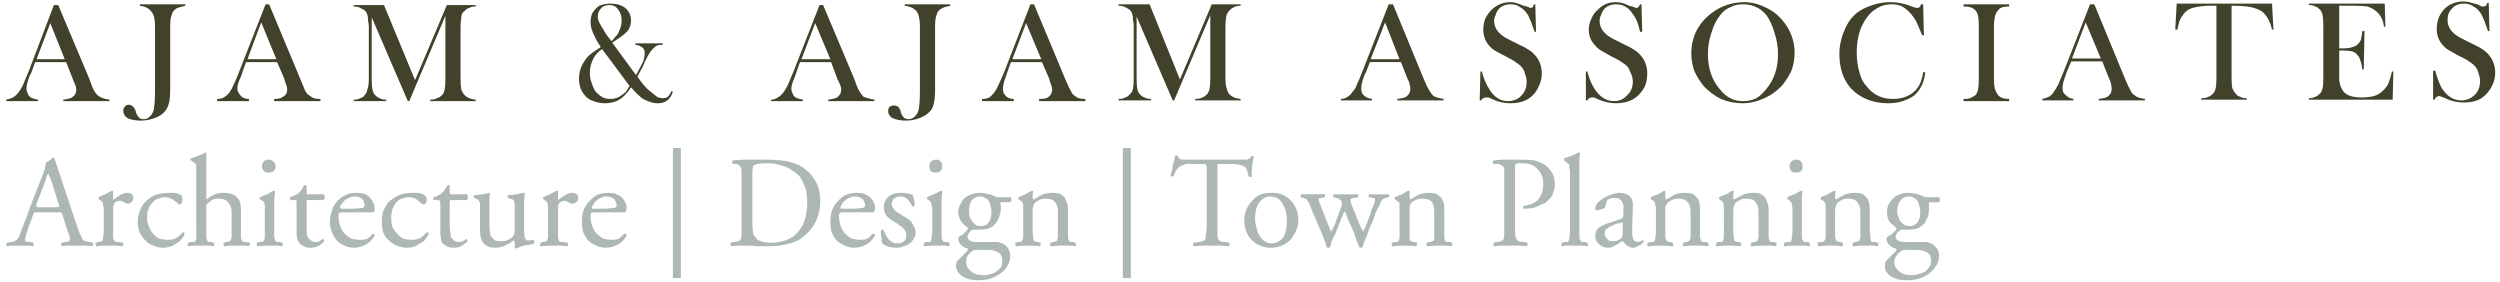
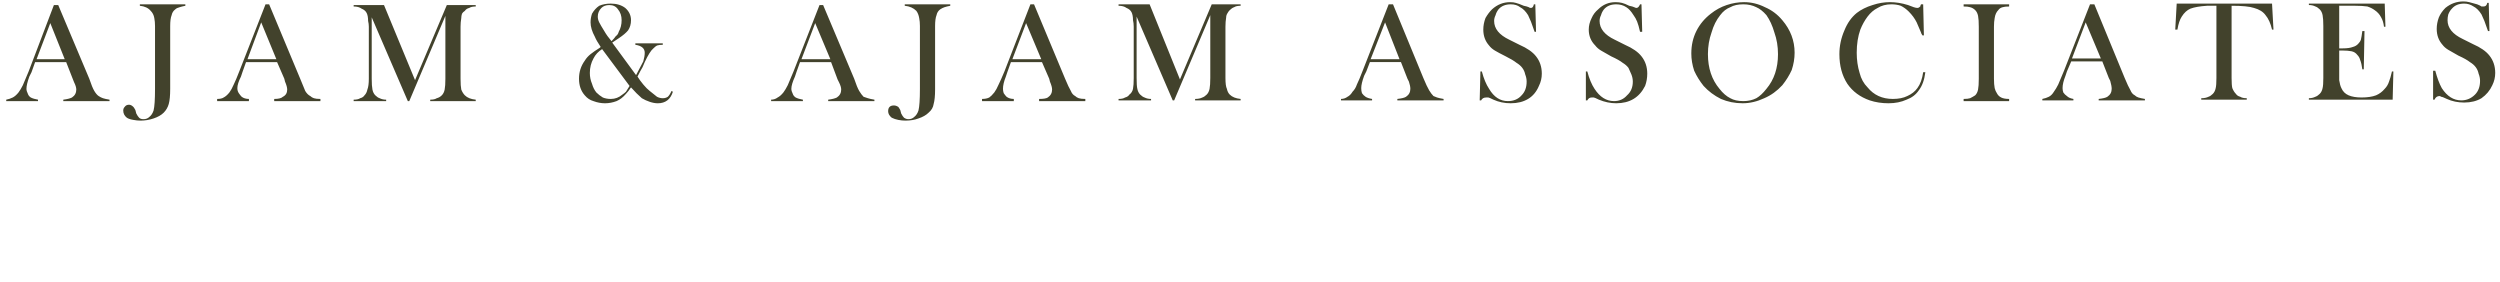
<svg xmlns="http://www.w3.org/2000/svg" version="1.2" viewBox="0 0 346 39" width="355" height="40">
  <title>Logo Files-ai-svg</title>
  <style> .s0 { fill: #42422c } .s1 { fill: #aeb8b2 } </style>
  <g id="Layer 9">
    <path id="AJAM &amp; AJAM ASSOCIATES " class="s0" aria-label="AJAM &amp; AJAM ASSOCIATES " d="m15.1 13.8v0.2h-6.4v-0.2q0.8-0.1 1.2-0.3 0.6-0.4 0.6-1.1 0-0.4-0.3-1l-0.2-0.5-0.9-2.3h-4.3l-0.5 1.4-0.3 0.6q-0.4 1.1-0.4 1.7 0 0.3 0.2 0.7 0.1 0.3 0.4 0.5 0.4 0.2 1 0.3v0.2h-4.4v-0.2q0.5-0.1 0.9-0.3 0.4-0.2 0.8-0.7 0.3-0.4 0.6-1 0.3-0.7 0.8-1.9l3.5-9.2h0.6l4.3 10.2q0.4 1.2 0.7 1.7 0.3 0.5 0.6 0.7 0.3 0.2 0.6 0.3 0.3 0.1 0.9 0.2zm-10.1-5.6h3.9l-2-5zm14.3-7.6h6.3v0.2q-0.5 0.1-0.8 0.2-0.4 0.1-0.6 0.3-0.4 0.3-0.5 0.8-0.2 0.5-0.2 1.5v8.7q0 1.4-0.2 2.1-0.2 0.7-0.7 1.2-0.5 0.5-1.4 0.8-0.9 0.3-1.8 0.3-0.5 0-1-0.1-0.6-0.1-0.9-0.3-0.5-0.4-0.5-1 0-0.3 0.2-0.5 0.2-0.3 0.6-0.3 0.3 0 0.6 0.3 0.1 0.1 0.2 0.3 0.1 0.1 0.2 0.6 0.2 0.4 0.4 0.6 0.2 0.2 0.6 0.2 0.5 0 0.8-0.3 0.4-0.3 0.6-0.9 0.2-0.8 0.2-3v-8.7q0-0.6-0.1-1.1-0.1-0.6-0.5-1-0.5-0.6-1.5-0.7zm25 13.1v0.3h-6.4v-0.3q0.9 0 1.2-0.3 0.6-0.3 0.6-1 0-0.4-0.3-1.1l-0.1-0.4-1-2.3h-4.3l-0.5 1.4-0.2 0.6q-0.5 1-0.5 1.6 0 0.4 0.2 0.7 0.2 0.3 0.4 0.5 0.4 0.3 1 0.3v0.3h-4.4v-0.3q0.6 0 0.9-0.2 0.4-0.2 0.8-0.7 0.3-0.4 0.6-1.1 0.3-0.6 0.8-1.9l3.6-9.2h0.5l4.3 10.3q0.5 1.2 0.7 1.7 0.3 0.5 0.7 0.7 0.2 0.2 0.5 0.3 0.3 0.1 0.9 0.1zm-10.1-5.5h4l-2.1-5.1zm31.6-7.5v0.2q-0.6 0-0.9 0.2-0.4 0.1-0.6 0.4-0.3 0.2-0.4 0.4-0.1 0.3-0.1 0.6-0.1 0.6-0.1 1.2v7.2q0 1 0.1 1.5 0.2 0.5 0.5 0.8 0.5 0.5 1.5 0.6v0.2h-6.3v-0.2q0.6 0 0.9-0.2 0.4-0.1 0.7-0.4 0.3-0.3 0.4-0.8 0.1-0.5 0.1-1.5v-8.7l-5 11.8h-0.2l-5-11.6v8.5q0 1 0.1 1.5 0.1 0.5 0.4 0.8 0.3 0.3 0.6 0.4 0.4 0.2 0.9 0.2v0.2h-4.5v-0.2q0.6 0 0.9-0.2 0.4-0.1 0.6-0.4 0.3-0.3 0.4-0.8 0.2-0.5 0.2-1.5v-7.2q0-0.4-0.1-0.8 0-0.7-0.2-1.1-0.2-0.4-0.7-0.6-0.4-0.3-1.1-0.3v-0.2h4.2l4.3 10.4 4.4-10.4zm18.9 5.2l3.3 4.5q0.7-1.3 1-1.9 0.2-0.7 0.2-1.2 0-0.9-1.3-1.1v-0.2h3.8v0.2q-0.5 0-0.8 0.1-0.2 0.1-0.5 0.4-0.5 0.4-1.2 1.9l-0.3 0.7q-0.3 0.5-0.7 1.3 0.3 0.5 0.8 1.1 0.5 0.6 0.9 0.9 0.6 0.5 1 0.8 0.4 0.2 0.8 0.2 0.4 0 0.7-0.2 0.3-0.3 0.5-0.8l0.2 0.1q-0.5 1.6-2.1 1.6-0.5 0-1.1-0.2-0.6-0.2-1.1-0.5-0.7-0.6-1.5-1.5-0.4 0.6-0.7 0.9-0.6 0.7-1.3 1-0.8 0.3-1.6 0.3-0.8 0-1.6-0.3-0.7-0.2-1.2-0.8-0.8-0.9-0.8-2.3 0-1.4 0.8-2.5 0.3-0.5 0.8-0.9 0.5-0.4 1.3-0.9l0.1-0.1q-0.6-0.9-0.8-1.4-0.6-1.1-0.6-2 0-0.6 0.2-1.2 0.4-0.7 1-1.1 0.7-0.3 1.6-0.3 1.2 0 2 0.6 0.8 0.7 0.8 1.7 0 0.8-0.4 1.4-0.4 0.5-1.3 1.1-0.6 0.4-0.9 0.6zm2.4 6l-3.8-5.1q-0.8 0.5-1.2 1.3-0.5 0.9-0.5 2 0 0.8 0.3 1.5 0.2 0.7 0.6 1.2 0.4 0.4 0.9 0.7 0.5 0.2 1.1 0.2 0.9 0 1.6-0.6 0.3-0.2 0.5-0.4 0.2-0.3 0.5-0.8zm-2.5-6.2q0.4-0.4 0.6-0.7 0.3-0.2 0.4-0.6 0.4-0.7 0.4-1.6 0-0.9-0.5-1.5-0.4-0.6-1.2-0.6-0.7 0-1.1 0.4-0.5 0.5-0.5 1.2 0 0.4 0.2 0.8 0.2 0.4 0.7 1.2 0.4 0.7 1 1.4zm36.4 8.1v0.2h-6.4v-0.2q0.8-0.1 1.2-0.3 0.6-0.4 0.6-1.1 0-0.4-0.3-1l-0.2-0.4-0.9-2.4h-4.3l-0.5 1.4-0.2 0.6q-0.5 1.1-0.5 1.7 0 0.3 0.2 0.7 0.1 0.3 0.4 0.5 0.4 0.2 1 0.3v0.2h-4.4v-0.2q0.5 0 0.9-0.3 0.4-0.2 0.8-0.7 0.3-0.4 0.6-1 0.3-0.7 0.8-1.9l3.6-9.2h0.5l4.3 10.2q0.4 1.2 0.7 1.7 0.3 0.5 0.6 0.8 0.3 0.1 0.6 0.2 0.3 0.1 0.9 0.2zm-10.1-5.6h4l-2.1-5zm14.3-7.6h6.3v0.2q-0.5 0.1-0.8 0.2-0.3 0.1-0.6 0.3-0.4 0.3-0.5 0.8-0.2 0.5-0.2 1.5v8.8q0 1.3-0.2 2-0.1 0.7-0.7 1.2-0.5 0.5-1.4 0.8-0.8 0.3-1.8 0.3-0.5 0-1-0.1-0.5-0.1-0.9-0.3-0.5-0.4-0.5-0.9 0-0.4 0.2-0.6 0.2-0.2 0.6-0.2 0.3 0 0.6 0.2 0.1 0.1 0.2 0.3 0.1 0.1 0.2 0.6 0.2 0.4 0.4 0.6 0.3 0.2 0.6 0.2 0.5 0 0.8-0.3 0.4-0.3 0.6-0.9 0.2-0.8 0.2-3v-8.7q0-0.6-0.1-1.1-0.1-0.6-0.4-1-0.6-0.6-1.6-0.7zm25 13.1v0.3h-6.4v-0.3q0.9 0 1.2-0.2 0.6-0.4 0.6-1.1 0-0.4-0.3-1.1l-0.1-0.4-1-2.3h-4.3l-0.5 1.4-0.2 0.6q-0.4 1-0.4 1.7 0 0.3 0.1 0.6 0.2 0.3 0.4 0.5 0.4 0.3 1 0.3v0.3h-4.4v-0.3q0.6 0 1-0.2 0.3-0.2 0.7-0.7 0.3-0.4 0.6-1.1 0.3-0.6 0.8-1.8l3.6-9.3h0.5l4.3 10.3q0.5 1.2 0.8 1.7 0.2 0.5 0.6 0.7 0.2 0.2 0.5 0.3 0.3 0.1 0.9 0.1zm-10.1-5.5h4l-2.1-5zm31.6-7.6v0.2q-0.6 0-0.9 0.2-0.3 0.1-0.6 0.4-0.2 0.2-0.3 0.4-0.2 0.3-0.2 0.6-0.1 0.6-0.1 1.3v7.1q0 1.1 0.2 1.5 0.1 0.5 0.4 0.8 0.5 0.5 1.5 0.6v0.2h-6.3v-0.2q0.6 0 1-0.2 0.3-0.1 0.6-0.4 0.3-0.3 0.4-0.8 0.1-0.5 0.1-1.5v-8.7l-5 11.8h-0.2l-5-11.6v8.5q0 1.1 0.1 1.5 0.1 0.5 0.4 0.8 0.3 0.3 0.6 0.4 0.4 0.2 0.9 0.2v0.2h-4.5v-0.2q0.6 0 0.9-0.2 0.4-0.1 0.6-0.4 0.4-0.3 0.5-0.8 0.1-0.5 0.1-1.5v-7.1q0-0.5-0.1-0.9 0-0.7-0.2-1.1-0.2-0.4-0.7-0.6-0.4-0.3-1.1-0.3v-0.2h4.3l4.2 10.4 4.4-10.4zm28.1 13.1v0.2h-6.4v-0.2q0.9-0.1 1.2-0.3 0.6-0.4 0.6-1.1 0-0.4-0.2-1l-0.2-0.4-0.9-2.3h-4.3l-0.5 1.3-0.3 0.6q-0.4 1.1-0.4 1.7 0 0.4 0.1 0.7 0.2 0.3 0.5 0.5 0.3 0.2 0.9 0.3v0.2h-4.3v-0.2q0.5 0 0.9-0.3 0.4-0.2 0.7-0.7 0.4-0.4 0.6-1 0.3-0.6 0.8-1.9l3.6-9.2h0.6l4.2 10.2q0.5 1.2 0.8 1.7 0.3 0.5 0.6 0.8 0.2 0.1 0.5 0.2 0.3 0.1 0.9 0.2zm-10.1-5.5h4l-2-5.1zm15.3 5.7h-0.2l0.1-4h0.2q0.4 1.5 1 2.4 1 1.7 2.6 1.7 1.2 0 1.9-0.8 0.7-0.7 0.7-1.9 0-0.5-0.2-1-0.1-0.5-0.4-0.9-0.3-0.4-0.8-0.7-0.5-0.4-1.5-0.9-1-0.5-1.5-0.8-0.5-0.3-0.8-0.7-0.8-0.9-0.8-2.2 0-0.8 0.3-1.6 0.4-0.7 0.9-1.2 1.1-1 2.5-1 0.5 0 0.8 0.1 0.4 0.1 1.1 0.4 0.5 0.1 0.7 0.2 0.1 0.1 0.3 0.1 0.3 0 0.4-0.5h0.2l0.1 3.8h-0.2q-0.3-0.9-0.5-1.4-0.2-0.5-0.4-0.9-0.5-0.8-1.1-1.1-0.5-0.4-1.3-0.4-1.1 0-1.7 0.7-0.3 0.4-0.4 0.8-0.2 0.4-0.2 0.8 0 1.6 2.1 2.6l1.4 0.7q1.6 0.7 2.3 1.6 0.8 1 0.8 2.4 0 0.9-0.4 1.7-0.5 1.2-1.5 1.8-1 0.6-2.4 0.6-1.3 0-2.4-0.5-0.6-0.3-0.7-0.3-0.2 0-0.3 0-0.5 0-0.7 0.4zm14.7 0h-0.2v-4h0.2q0.4 1.5 1 2.4 1.1 1.7 2.7 1.7 1.1 0 1.8-0.8 0.8-0.7 0.8-1.9 0-0.5-0.2-1-0.2-0.5-0.4-0.9-0.3-0.4-0.8-0.7-0.5-0.4-1.6-0.9-0.9-0.5-1.4-0.8-0.5-0.3-0.8-0.7-0.9-0.9-0.9-2.2 0-0.8 0.4-1.6 0.3-0.7 0.9-1.2 1-1 2.4-1 0.5 0 0.9 0.1 0.4 0.1 1 0.4 0.5 0.1 0.7 0.2 0.2 0.1 0.3 0.1 0.3 0 0.5-0.5h0.2l0.1 3.8h-0.3q-0.2-0.9-0.4-1.4-0.2-0.5-0.5-0.9-0.5-0.8-1-1.1-0.6-0.4-1.4-0.4-1.1 0-1.7 0.7-0.3 0.4-0.4 0.8-0.2 0.4-0.2 0.8 0 1.6 2.1 2.6l1.4 0.7q1.6 0.7 2.3 1.6 0.8 1 0.8 2.4 0 0.9-0.3 1.7-0.6 1.2-1.6 1.8-1 0.6-2.4 0.6-1.2 0-2.4-0.5-0.6-0.3-0.7-0.3-0.1 0-0.3 0-0.4 0-0.6 0.4zm14.4-6.5q0-1.7 0.7-3.1 0.7-1.4 2-2.4 1-0.8 2.2-1.2 1.2-0.4 2.4-0.4 1.5 0 2.9 0.7 1.4 0.6 2.4 1.8 1.7 2 1.7 4.5 0 1.2-0.4 2.4-0.5 1.1-1.3 2.1-1.1 1.2-2.5 1.8-1.5 0.7-3 0.7-1.6 0-3-0.6-1.4-0.7-2.4-1.8-0.8-1-1.3-2.1-0.4-1.2-0.4-2.4zm2.3 0.1q0 2.9 1.6 4.8 0.7 0.9 1.5 1.3 0.7 0.4 1.8 0.4 1 0 1.8-0.4 0.7-0.4 1.4-1.3 1.6-1.9 1.6-4.8 0-1.6-0.5-3-0.4-1.4-1.1-2.4-0.7-0.8-1.4-1.1-0.8-0.4-1.8-0.4-1.1 0-1.8 0.4-0.8 0.3-1.4 1.1-0.8 1-1.2 2.4-0.5 1.4-0.5 3zm29.5-6.9h0.3l0.1 4.3h-0.2q-0.2-0.3-0.2-0.4-0.4-0.9-0.6-1.4-0.4-0.8-1.1-1.5-0.5-0.5-1.1-0.8-0.6-0.2-1.3-0.2-1.1 0-1.9 0.5-0.8 0.4-1.4 1.2-0.6 0.8-1 1.8-0.5 1.4-0.5 3.2 0 1.5 0.4 2.8 0.3 1.2 1.1 2 1.3 1.6 3.5 1.6 1.2 0 2-0.4 0.9-0.4 1.4-1.1 0.6-0.8 0.8-2.2h0.3q-0.2 1.6-0.9 2.5-0.6 0.9-1.7 1.3-1.1 0.5-2.5 0.5-1.4 0-2.6-0.4-2-0.7-3.1-2.3-1.1-1.7-1.1-4.1 0-1.7 0.7-3.3 0.6-1.5 1.7-2.4 0.9-0.7 2.2-1.1 1.2-0.4 2.4-0.4 1.2 0 2.5 0.4l0.8 0.3q0.3 0.1 0.5 0.1 0.2 0 0.4-0.2 0-0.1 0.1-0.3zm5.9 0h6.3v0.3q-0.6 0-0.9 0.1-0.4 0.1-0.6 0.4-0.4 0.4-0.5 1.1-0.1 0.5-0.1 1.2v7.2q0 0.8 0.1 1.3 0.1 0.4 0.3 0.7 0.2 0.4 0.6 0.6 0.4 0.2 1.1 0.2v0.3h-6.3v-0.3q0.6 0 0.9-0.1 0.4-0.2 0.7-0.4 0.3-0.3 0.4-0.8 0.1-0.5 0.1-1.5v-7.2q0-1-0.1-1.5-0.1-0.5-0.4-0.8-0.3-0.3-0.7-0.4-0.3-0.1-0.9-0.1zm25.1 13.1v0.2h-6.4v-0.2q0.9-0.1 1.2-0.3 0.6-0.4 0.6-1.1 0-0.4-0.2-1.1l-0.2-0.4-0.9-2.3h-4.3l-0.6 1.4-0.2 0.6q-0.4 1-0.4 1.7 0 0.3 0.1 0.6 0.2 0.3 0.5 0.5 0.3 0.3 0.9 0.4v0.2h-4.3v-0.2q0.5-0.1 0.9-0.3 0.4-0.2 0.7-0.7 0.3-0.4 0.6-1 0.3-0.7 0.8-1.9l3.6-9.2h0.6l4.2 10.2q0.5 1.2 0.8 1.7 0.2 0.5 0.6 0.7 0.2 0.2 0.5 0.3 0.3 0.1 0.9 0.2zm-10.1-5.6h4l-2.1-5zm20 2.7v-10q-0.6 0-1.3 0-1.5 0.1-2.3 0.4-0.7 0.3-1.2 1.1-0.4 0.6-0.6 1.8h-0.3l0.2-3.6h13.2l0.2 3.6h-0.2q-0.3-1.3-0.9-2-0.5-0.7-1.6-1-0.9-0.3-3.1-0.3v10q0 1 0.1 1.4 0.2 0.5 0.5 0.8 0.2 0.3 0.6 0.4 0.3 0.2 0.9 0.2v0.2h-6.3v-0.2q0.6 0 1-0.2 0.3-0.1 0.6-0.4 0.3-0.3 0.4-0.8 0.1-0.4 0.1-1.4zm12.8-10.3h10.5l0.1 3.2h-0.2q-0.1-0.8-0.4-1.3-0.3-0.6-0.9-1-0.4-0.3-1-0.5-0.7-0.1-1.7-0.1h-2.2v5.9h0.5q0.9 0 1.4-0.2 0.4-0.1 0.7-0.4 0.3-0.3 0.4-0.6 0.1-0.4 0.2-1.2h0.3l-0.1 5.3h-0.2q-0.1-0.8-0.3-1.3-0.1-0.4-0.4-0.7-0.3-0.4-0.8-0.5-0.5-0.1-1.2-0.1h-0.5v2.2q0 1.3 0 1.9 0.1 0.7 0.3 1.1 0.3 0.7 1 1 0.7 0.3 1.8 0.3 1.2 0 2-0.3 0.7-0.3 1.2-0.9 0.4-0.4 0.6-1 0.2-0.5 0.4-1.4h0.2l-0.1 3.9h-11.6v-0.2q0.5 0 0.9-0.2 0.3-0.1 0.6-0.4 0.3-0.3 0.4-0.8 0.1-0.4 0.1-1.4v-7.2q0-1-0.1-1.5-0.1-0.5-0.4-0.8-0.3-0.3-0.6-0.4-0.4-0.2-0.9-0.2zm17.4 13.3h-0.2v-4h0.3q0.4 1.5 0.9 2.4 1.1 1.7 2.7 1.7 1.1 0 1.9-0.8 0.7-0.7 0.7-1.9 0-0.5-0.2-1-0.1-0.5-0.4-0.9-0.3-0.4-0.8-0.7-0.5-0.4-1.6-0.9-0.9-0.5-1.4-0.8-0.5-0.3-0.8-0.7-0.8-0.9-0.8-2.2 0-0.8 0.3-1.6 0.3-0.7 0.9-1.3 1.1-0.9 2.5-0.9 0.4 0 0.8 0.1 0.4 0.1 1.1 0.3 0.5 0.2 0.6 0.3 0.2 0 0.3 0 0.4 0 0.5-0.5h0.2l0.1 3.9h-0.2q-0.3-0.9-0.5-1.4-0.2-0.5-0.4-0.9-0.5-0.8-1.1-1.1-0.6-0.4-1.3-0.4-1.1 0-1.7 0.7-0.3 0.3-0.5 0.8-0.1 0.4-0.1 0.8 0 1.6 2.1 2.6l1.4 0.7q1.6 0.7 2.3 1.6 0.8 1 0.8 2.4 0 0.9-0.4 1.7-0.5 1.1-1.5 1.8-1 0.6-2.4 0.6-1.3 0-2.4-0.5-0.6-0.3-0.8-0.3-0.1-0.1-0.2-0.1-0.5 0-0.7 0.5z" />
    <g id="Architecture | Design | Town Planning ">
-       <path id="Architecture | Design | Town Pla" class="s1" aria-label="Architecture | Design | Town Planning" d="m6.2 25.1l-1.2 3.1q-0.1 0.3 0 0.4 0 0.1 0.4 0.1h2.2q0.4 0 0.5-0.1 0.1-0.1-0.1-0.5l-0.9-2.9q-0.1-0.4-0.3-0.7-0.1-0.3-0.2-0.5 0 0.1-0.2 0.4-0.1 0.3-0.2 0.7zm3.2 7.2l-0.8-2.5q-0.1-0.3-0.2-0.4-0.1 0-0.5 0h-2.8q-0.3 0-0.4 0-0.1 0.1-0.2 0.4l-0.7 1.9q-0.4 1.2-0.4 1.5 0 0.2 0.1 0.2 0.1 0.1 0.5 0.1l0.6 0.1q0 0.1 0 0.2 0 0.2-0.1 0.3-0.3-0.1-0.8-0.1-0.4 0-1.1 0-0.4 0-0.9 0-0.4 0-0.8 0.1-0.1-0.1-0.1-0.3 0-0.1 0.1-0.2l0.6-0.1q0.3 0 0.6-0.2 0.3-0.1 0.5-0.6 0.2-0.6 0.6-1.6 0.4-0.9 0.9-2.4l1.9-4.9q0.2-0.5 0.2-0.8 0.1-0.3 0.1-0.5 0.3-0.1 0.5-0.3 0.3-0.2 0.4-0.4 0.1 0 0.2 0.1 0.1 0 0.1 0.1 0.2 0.6 0.4 1.2 0.2 0.6 0.4 1.2l2.4 7.2q0.2 0.6 0.4 1 0.2 0.3 0.3 0.6 0.2 0.2 0.4 0.2 0.2 0.1 0.5 0.1l0.5 0.1q0.1 0.1 0 0.2 0 0.2 0 0.3-0.6-0.1-1.1-0.1-0.5 0-1.1 0-0.7 0-1.2 0-0.5 0-0.9 0.1-0.1-0.1-0.1-0.3 0-0.1 0.1-0.2l0.5-0.1q0.3 0 0.5-0.1 0.1 0 0.1-0.2 0-0.1 0-0.4-0.1-0.2-0.2-0.5zm4.9-0.3v-3.2q0-0.2-0.1-0.4 0-0.2 0-0.3 0-0.1-0.2-0.2 0-0.1-0.2-0.2l-0.2-0.1q0 0 0-0.2 0-0.1 0-0.1 0.2-0.1 0.4-0.2 0.3-0.1 0.5-0.2 0.3-0.1 0.5-0.3 0.3-0.1 0.4-0.2 0.2 0 0.2 0.1v1.1q0 0.1 0 0.1 0.5-0.4 1-0.7 0.5-0.3 1-0.3 0.4 0 0.6 0.2 0.2 0.2 0.2 0.5 0 0.4-0.3 0.6-0.2 0.2-0.4 0.2-0.2 0-0.3 0 0-0.1-0.1-0.1-0.5-0.3-0.8-0.3-0.2 0-0.4 0.1-0.2 0.1-0.3 0.2-0.1 0.2-0.2 0.6 0 0.4 0 0.8v2.5q0 0.5 0 0.8 0 0.3 0.1 0.4 0.1 0.2 0.2 0.3 0.2 0 0.4 0l0.7 0.1q0 0.1 0 0.3 0 0.1-0.1 0.2-0.6-0.1-1.1-0.1-0.4 0-0.9 0-0.9 0-1.6 0.1-0.1-0.1-0.1-0.2-0.1-0.2 0-0.3l0.4-0.1q0.2 0 0.4-0.1 0.1 0 0.2-0.2 0-0.2 0-0.4 0.1-0.3 0.1-0.8zm9.1-5.3q0.3 0 0.7 0 0.5 0.1 0.9 0.3 0.1 0.1 0.1 0.2 0.1 0.2 0.1 0.5 0 0.2-0.1 0.4-0.1 0.2-0.3 0.2-0.1 0-0.2-0.1-0.3-0.3-0.8-0.6-0.5-0.3-1-0.3-0.5 0-0.9 0.2-0.5 0.1-0.8 0.5-0.4 0.4-0.6 0.9-0.2 0.5-0.2 1.3 0 0.5 0.2 1 0.2 0.6 0.5 1 0.4 0.5 0.9 0.8 0.6 0.2 1.3 0.2 0.8 0 1.2-0.3 0.5-0.3 0.8-0.7 0.1-0.1 0.2 0 0.1 0.1 0.1 0.2-0.2 0.5-0.6 0.9-0.3 0.3-0.7 0.5-0.4 0.3-0.9 0.4-0.4 0.1-0.8 0.1-0.7 0-1.3-0.3-0.7-0.2-1.1-0.7-0.5-0.4-0.8-1.1-0.3-0.6-0.3-1.5 0-0.8 0.3-1.5 0.2-0.7 0.8-1.3 0.5-0.5 1.3-0.9 0.9-0.3 2-0.3zm3.7 5.3v-8.2q0-0.3 0-0.6 0-0.2 0-0.4-0.1-0.1-0.2-0.2-0.1-0.1-0.3-0.2l-0.2-0.2q-0.1 0-0.1-0.1 0-0.2 0.1-0.2 0.4-0.1 0.9-0.3 0.6-0.2 1.1-0.5 0.1 0 0.1 0.1 0 0.5 0 1.1 0 0.6 0 1.2v3.7q0 0.3 0.1 0.4 0.4-0.4 1.1-0.7 0.6-0.2 1.3-0.2 0.6 0 1.1 0.2 0.4 0.1 0.7 0.5 0.3 0.3 0.4 0.7 0.1 0.4 0.1 0.9v3q0 0.5 0 0.8 0 0.3 0.1 0.4 0.1 0.2 0.2 0.3 0.1 0 0.4 0l0.5 0.1q0.1 0.1 0 0.3 0 0.1-0.1 0.2-0.4-0.1-0.9-0.1-0.4 0-0.9 0-0.9 0-1.6 0.1-0.1-0.1-0.1-0.2-0.1-0.2 0-0.3l0.4-0.1q0.2 0 0.4-0.1 0.1 0 0.2-0.2 0.1-0.2 0.1-0.4 0-0.3 0-0.8v-2.6q0-0.9-0.5-1.4-0.4-0.5-1.2-0.5-0.5 0-0.8 0.1-0.4 0.2-0.6 0.4-0.3 0.2-0.4 0.3 0 0.2 0 0.7v3q0 0.5 0 0.8 0 0.3 0.1 0.4 0 0.2 0.2 0.3 0.1 0 0.4 0l0.3 0.1q0.1 0.1 0.1 0.2 0 0.2-0.1 0.3-0.4-0.1-0.8-0.1-0.4 0-0.9 0-0.5 0-0.9 0-0.4 0-0.9 0.1 0-0.1-0.1-0.2 0-0.2 0.1-0.3l0.5-0.1q0.2 0 0.3 0 0.2-0.1 0.3-0.3 0-0.1 0-0.4 0-0.3 0-0.8zm10.1-9.9q0.4 0 0.6 0.3 0.3 0.2 0.3 0.6 0 0.5-0.3 0.7-0.3 0.2-0.7 0.2-0.4 0-0.6-0.2-0.3-0.3-0.3-0.7 0-0.4 0.3-0.7 0.3-0.2 0.7-0.2zm-0.6 9.9v-3.2q0-0.2 0-0.4 0-0.2-0.1-0.3 0-0.1-0.1-0.2-0.1-0.1-0.3-0.2l-0.2-0.1q0 0 0-0.2 0-0.1 0.1-0.1 0.1-0.1 0.4-0.2 0.2-0.1 0.5-0.2 0.3-0.1 0.5-0.3 0.3-0.1 0.4-0.2 0.2 0 0.2 0.1 0 0.5-0.1 1.1 0 0.6 0 1.1v3.3q0 0.5 0 0.8 0.1 0.3 0.1 0.4 0.1 0.2 0.2 0.3 0.2 0 0.4 0l0.4 0.1q0.1 0.1 0.1 0.3-0.1 0.1-0.1 0.2-0.5-0.1-0.9-0.1-0.4 0-0.8 0-1 0-1.7 0.1-0.1-0.1-0.1-0.2-0.1-0.2 0-0.3l0.4-0.1q0.3 0 0.4 0 0.1-0.1 0.2-0.3 0.1-0.1 0.1-0.4 0-0.3 0-0.8zm8.1-4.3h-2q-0.2 0-0.3 0 0 0.1 0 0.4v3.4q0 0.4 0 0.7 0 0.4 0.2 0.7 0.1 0.2 0.4 0.4 0.2 0.2 0.7 0.2 0.2 0 0.5-0.1 0.1-0.1 0.2-0.2 0.2-0.1 0.2-0.1 0.1 0 0.2 0.1 0 0.1 0 0.2-0.2 0.3-0.7 0.6-0.5 0.3-1.2 0.3-0.6 0-0.9-0.2-0.4-0.2-0.6-0.4-0.2-0.3-0.3-0.6-0.1-0.4-0.1-0.8v-4.1q0-0.4 0-0.4-0.1-0.1-0.3-0.1h-0.5q-0.1-0.1-0.1-0.2 0-0.1 0-0.2 0.4-0.1 0.7-0.3 0.3-0.1 0.5-0.3 0.1-0.1 0.4-0.4 0.2-0.4 0.3-0.6 0.1-0.1 0.2-0.1 0.1 0.1 0.2 0.2v0.8q0 0.2 0 0.3 0.1 0 0.3 0h2q0.2 0.1 0.2 0.4 0 0.3-0.2 0.4zm2.5 1.2h1.2q1 0 1.4-0.1 0.4 0 0.5-0.1 0-0.1 0.1-0.1 0-0.1 0-0.3 0-0.2-0.1-0.3 0-0.3-0.2-0.4-0.1-0.2-0.4-0.3-0.3-0.1-0.7-0.1-0.4 0-0.7 0.2-0.4 0.1-0.7 0.4-0.2 0.2-0.4 0.5-0.2 0.2-0.2 0.5 0 0 0.1 0 0 0.1 0.1 0.1zm3.5 0.5h-3.4q-0.3 0-0.4 0.1-0.1 0-0.1 0.4 0 0.7 0.2 1.3 0.2 0.6 0.6 1.1 0.4 0.4 0.9 0.7 0.6 0.2 1.3 0.2 0.5 0 0.9-0.1 0.4-0.2 0.8-0.7 0.1-0.1 0.2 0 0.1 0.1 0.1 0.2-0.2 0.4-0.6 0.8-0.3 0.3-0.7 0.5-0.4 0.2-0.8 0.3-0.4 0.1-0.7 0.1-0.9 0-1.6-0.4-0.6-0.3-1-0.8-0.4-0.6-0.6-1.2-0.2-0.6-0.2-1.2 0-0.8 0.3-1.5 0.2-0.8 0.7-1.3 0.5-0.6 1.2-0.9 0.6-0.3 1.4-0.3 0.6 0 1.1 0.1 0.5 0.2 0.8 0.5 0.3 0.3 0.5 0.7 0.2 0.4 0.2 0.8 0 0.2 0 0.3 0 0.1-0.1 0.2 0 0.1-0.3 0.1-0.2 0-0.7 0zm6.4-2.7q0.3 0 0.8 0 0.5 0.1 0.8 0.3 0.1 0.1 0.2 0.2 0.1 0.2 0.1 0.5 0 0.2-0.1 0.4-0.1 0.2-0.3 0.2-0.2 0-0.3-0.1-0.3-0.3-0.7-0.6-0.5-0.3-1.1-0.3-0.4 0-0.9 0.2-0.4 0.1-0.8 0.5-0.3 0.4-0.5 0.9-0.2 0.5-0.2 1.3 0 0.5 0.1 1 0.2 0.6 0.6 1 0.4 0.5 0.9 0.8 0.5 0.2 1.3 0.2 0.7 0 1.2-0.3 0.4-0.3 0.8-0.7 0.1-0.1 0.2 0 0.1 0.1 0.1 0.2-0.3 0.5-0.6 0.9-0.4 0.3-0.8 0.5-0.4 0.3-0.8 0.4-0.4 0.1-0.8 0.1-0.7 0-1.4-0.3-0.6-0.2-1.1-0.7-0.5-0.4-0.8-1.1-0.2-0.6-0.2-1.5 0-0.8 0.2-1.5 0.3-0.7 0.8-1.3 0.6-0.5 1.4-0.9 0.8-0.3 1.9-0.3zm7.5 1h-2q-0.3 0-0.3 0-0.1 0.1-0.1 0.4v3.4q0 0.4 0.1 0.7 0 0.4 0.1 0.7 0.2 0.2 0.4 0.4 0.3 0.2 0.7 0.2 0.3 0 0.5-0.1 0.2-0.1 0.3-0.2 0.1-0.1 0.2-0.1 0.1 0 0.1 0.1 0.1 0.1 0.1 0.2-0.3 0.3-0.8 0.6-0.4 0.3-1.1 0.3-0.6 0-1-0.2-0.3-0.2-0.6-0.4-0.2-0.3-0.2-0.6-0.1-0.4-0.1-0.8v-4.1q0-0.4-0.1-0.4 0-0.1-0.3-0.1h-0.5q-0.1-0.1-0.1-0.2 0-0.1 0.1-0.2 0.4-0.1 0.7-0.3 0.3-0.1 0.4-0.3 0.2-0.1 0.4-0.4 0.2-0.4 0.4-0.6 0-0.1 0.2-0.1 0.1 0.1 0.1 0.2v0.8q0 0.2 0.1 0.3 0 0 0.3 0h2q0.1 0.1 0.1 0.4 0 0.3-0.1 0.4zm3.1 0.6v3.1q0 0.4 0.1 0.8 0 0.4 0.2 0.6 0.2 0.3 0.5 0.5 0.4 0.1 0.9 0.1 0.3 0 0.7-0.1 0.4-0.2 0.7-0.4 0.2-0.2 0.3-0.4 0.1-0.2 0.1-0.7v-2.9q0-0.4 0-0.7-0.1-0.2-0.1-0.4-0.1-0.1-0.2-0.2-0.2 0-0.4-0.1l-0.2-0.1q-0.1-0.1-0.1-0.2 0-0.2 0.1-0.2 0.3 0 0.6 0 0.3-0.1 0.6-0.1 0.3-0.1 0.5-0.1 0.3-0.1 0.4-0.1 0.2 0 0.2 0.1-0.1 0.5-0.1 1.5v3.1q0 1.1 0.1 1.5 0.1 0.4 0.5 0.4 0.3 0 0.7-0.1 0.1 0.1 0.1 0.3 0 0.2-0.1 0.3-0.3 0-0.6 0.1-0.3 0-0.7 0.1-0.3 0.1-0.6 0.2-0.3 0.1-0.5 0.2-0.2 0-0.2-0.1v-0.7q0-0.3-0.2-0.3-0.2 0.1-0.4 0.3-0.3 0.2-0.6 0.3-0.3 0.2-0.7 0.3-0.4 0.1-0.8 0.1-1.1 0-1.6-0.6-0.5-0.6-0.5-1.7v-3q0-0.4 0-0.7 0-0.2-0.1-0.4-0.1-0.2-0.2-0.3-0.1 0-0.3-0.1l-0.2-0.1q-0.1-0.1-0.1-0.2 0.1-0.2 0.1-0.2 0.7 0 1.2-0.1 0.5-0.1 0.8-0.2 0.1 0 0.2 0.1-0.1 0.2-0.1 0.6 0 0.3 0 0.9zm8.1 3.7v-3.2q0-0.2 0-0.4 0-0.2-0.1-0.3 0-0.1-0.1-0.2-0.1-0.1-0.3-0.2l-0.1-0.1q-0.1 0-0.1-0.2 0-0.1 0.1-0.1 0.2-0.1 0.4-0.2 0.2-0.1 0.5-0.2 0.2-0.1 0.5-0.3 0.2-0.1 0.4-0.2 0.2 0 0.2 0.1v1.1q0 0.1 0 0.1 0.5-0.4 1-0.7 0.5-0.3 1-0.3 0.3 0 0.6 0.2 0.2 0.2 0.2 0.5 0 0.4-0.3 0.6-0.3 0.2-0.5 0.2-0.1 0-0.2 0-0.1-0.1-0.2-0.1-0.4-0.3-0.8-0.3-0.2 0-0.3 0.1-0.2 0.1-0.3 0.2-0.2 0.2-0.2 0.6 0 0.4 0 0.8v2.5q0 0.5 0 0.8 0 0.3 0.1 0.4 0 0.2 0.2 0.3 0.1 0 0.4 0l0.6 0.1q0.1 0.1 0.1 0.3 0 0.1-0.1 0.2-0.6-0.1-1.1-0.1-0.4 0-0.9 0-1 0-1.7 0.1-0.1-0.1-0.1-0.2 0-0.2 0.1-0.3l0.3-0.1q0.3 0 0.4-0.1 0.2 0 0.2-0.2 0.1-0.2 0.1-0.4 0-0.3 0-0.8zm6.2-3.1h1.3q1 0 1.4-0.1 0.4 0 0.5-0.1 0-0.1 0.1-0.1 0-0.1 0-0.3 0-0.2-0.1-0.3-0.1-0.3-0.2-0.4-0.2-0.2-0.5-0.3-0.2-0.1-0.6-0.1-0.4 0-0.8 0.2-0.3 0.1-0.6 0.4-0.3 0.2-0.4 0.5-0.2 0.2-0.2 0.5 0 0 0 0 0 0.1 0.1 0.1zm3.5 0.5h-3.3q-0.4 0-0.4 0.1-0.1 0-0.1 0.4 0 0.7 0.2 1.3 0.2 0.6 0.6 1.1 0.4 0.4 0.9 0.7 0.6 0.2 1.3 0.2 0.4 0 0.8-0.1 0.4-0.2 0.8-0.7 0.2-0.1 0.3 0 0.1 0.1 0.1 0.2-0.2 0.4-0.6 0.8-0.3 0.3-0.7 0.5-0.4 0.2-0.8 0.3-0.4 0.1-0.8 0.1-0.8 0-1.5-0.4-0.7-0.3-1.1-0.8-0.4-0.6-0.6-1.2-0.1-0.6-0.1-1.2 0-0.8 0.2-1.5 0.3-0.8 0.8-1.3 0.5-0.6 1.1-0.9 0.7-0.3 1.5-0.3 0.6 0 1 0.1 0.5 0.2 0.9 0.5 0.3 0.3 0.5 0.7 0.2 0.4 0.2 0.8 0 0.2-0.1 0.3 0 0.1 0 0.2-0.1 0.1-0.3 0.1-0.2 0-0.8 0zm8.7-8.9v18h-1.1v-18zm9.9 3.7v6.7q0 0.7 0.1 1.2 0 0.4 0.3 0.7 0.3 0.5 0.8 0.6 0.5 0.2 1.4 0.2 1.3 0 2.2-0.4 1-0.4 1.6-1.2 0.6-0.7 0.9-1.7 0.3-1.1 0.3-2.3 0-0.5-0.1-1.1 0-0.6-0.3-1.2-0.2-0.6-0.6-1.2-0.4-0.5-1.1-0.9-0.6-0.5-1.5-0.7-0.9-0.3-2-0.3-0.8 0-1.3 0.1-0.4 0.1-0.5 0.2-0.2 0.1-0.2 1.3zm-1.5 7.1v-6.8q0-0.5 0-0.8 0-0.3-0.1-0.5-0.1-0.3-0.3-0.3-0.1-0.2-0.4-0.2h-0.4q-0.1-0.1-0.1-0.3 0-0.1 0.1-0.2 1.2-0.1 2.2-0.1 1.2 0 2.3 0 1.2 0 2.1 0.1 1 0.1 1.9 0.4 0.9 0.3 1.6 0.9 0.7 0.5 1.1 1.2 0.5 0.7 0.7 1.5 0.2 0.8 0.2 1.7 0 1.7-0.8 3.1-0.8 1.4-2.3 2.3-0.9 0.4-2 0.6-1 0.2-2.1 0.2-0.4 0-0.8 0-0.4 0-0.8 0-0.4-0.1-0.7-0.1-0.3 0-0.6 0-0.6 0-1.1 0-0.5 0-1.1 0.1-0.1-0.1-0.1-0.2-0.1-0.2 0-0.3l0.4-0.1q0.4 0 0.7-0.1 0.2-0.1 0.3-0.3 0.1-0.3 0.1-0.7 0-0.4 0-1.1zm13.8-2.4h1.3q1 0 1.4-0.1 0.4 0 0.5-0.1 0-0.1 0.1-0.1 0-0.1 0-0.3 0-0.2-0.1-0.3-0.1-0.3-0.2-0.4-0.2-0.2-0.5-0.3-0.2-0.1-0.6-0.1-0.4 0-0.8 0.2-0.3 0.1-0.6 0.4-0.3 0.2-0.4 0.5-0.2 0.2-0.2 0.5 0 0 0 0 0 0.1 0.1 0.1zm3.5 0.5h-3.3q-0.4 0-0.4 0.1-0.1 0-0.1 0.4 0 0.7 0.2 1.3 0.2 0.6 0.6 1.1 0.4 0.4 0.9 0.7 0.6 0.2 1.3 0.2 0.4 0 0.8-0.1 0.4-0.2 0.8-0.7 0.2-0.1 0.3 0 0.1 0.1 0.1 0.2-0.2 0.4-0.6 0.8-0.3 0.3-0.7 0.5-0.4 0.2-0.8 0.3-0.4 0.1-0.8 0.1-0.8 0-1.5-0.4-0.7-0.3-1.1-0.8-0.4-0.6-0.6-1.2-0.1-0.6-0.1-1.2 0-0.8 0.2-1.5 0.3-0.8 0.8-1.3 0.5-0.6 1.1-0.9 0.7-0.3 1.5-0.3 0.6 0 1 0.1 0.5 0.2 0.9 0.5 0.3 0.3 0.5 0.7 0.2 0.4 0.2 0.8 0 0.2-0.1 0.3 0 0.1 0 0.2-0.1 0.1-0.3 0.1-0.2 0-0.8 0zm4.8-2.7q0.6 0 1 0.1 0.5 0.1 0.6 0.2 0.1 0.3 0.2 0.7 0.1 0.4 0.1 0.7-0.1 0.1-0.2 0.2-0.2 0-0.2-0.1-0.3-0.6-0.7-1-0.4-0.3-0.9-0.3-0.5 0-0.9 0.3-0.3 0.3-0.3 0.8 0 0.2 0.2 0.5 0.1 0.2 0.3 0.4 0.2 0.1 0.4 0.3 0.3 0.1 0.5 0.3 0.4 0.2 0.7 0.4 0.3 0.2 0.6 0.5 0.2 0.3 0.4 0.7 0.2 0.3 0.2 0.8 0 0.5-0.3 0.9-0.2 0.4-0.5 0.6-0.4 0.3-0.9 0.4-0.4 0.2-0.9 0.2-1.3 0-2-0.6 0-0.1-0.1-0.3 0-0.2 0-0.5-0.1-0.3-0.1-0.5 0-0.3 0-0.5 0.1-0.1 0.2-0.1 0.2 0 0.2 0.1 0.1 0.4 0.3 0.7 0.2 0.3 0.4 0.6 0.3 0.2 0.6 0.4 0.3 0.1 0.6 0.1 0.5 0 0.9-0.3 0.3-0.2 0.3-0.8 0-0.3-0.1-0.6-0.1-0.2-0.3-0.4-0.2-0.2-0.5-0.4-0.2-0.1-0.4-0.3-0.8-0.4-1.3-0.9-0.5-0.5-0.5-1.3 0-0.5 0.2-0.9 0.2-0.4 0.5-0.6 0.3-0.3 0.8-0.4 0.4-0.1 0.9-0.1zm4.9-4.6q0.4 0 0.6 0.3 0.2 0.2 0.2 0.6 0 0.5-0.3 0.7-0.2 0.2-0.6 0.2-0.4 0-0.7-0.2-0.2-0.3-0.2-0.7 0-0.4 0.3-0.7 0.3-0.2 0.7-0.2zm-0.6 9.9v-3.2q0-0.2-0.1-0.4 0-0.2 0-0.3-0.1-0.1-0.2-0.2 0-0.1-0.2-0.2l-0.2-0.1q0 0 0-0.2 0-0.1 0-0.1 0.2-0.1 0.4-0.2 0.3-0.1 0.5-0.2 0.3-0.1 0.6-0.3 0.2-0.1 0.4-0.2 0.1 0 0.2 0.1-0.1 0.5-0.1 1.1 0 0.6 0 1.1v3.3q0 0.5 0 0.8 0 0.3 0.1 0.4 0.1 0.2 0.2 0.3 0.1 0 0.4 0l0.4 0.1q0 0.1 0 0.3 0 0.1-0.1 0.2-0.4-0.1-0.8-0.1-0.4 0-0.9 0-0.9 0-1.7 0.1-0.1-0.1-0.1-0.2 0-0.2 0.1-0.3l0.4-0.1q0.2 0 0.4 0 0.1-0.1 0.2-0.3 0-0.1 0-0.4 0.1-0.3 0.1-0.8zm6.7-0.7q0.8 0 1.1-0.5 0.4-0.5 0.4-1.4 0-0.4-0.1-0.8-0.1-0.5-0.3-0.8-0.2-0.3-0.5-0.4-0.3-0.2-0.7-0.2-0.6 0-1.1 0.5-0.4 0.6-0.4 1.5 0 0.5 0.1 0.9 0.2 0.4 0.4 0.6 0.2 0.3 0.5 0.5 0.3 0.1 0.6 0.1zm1 3.3h-0.6q-0.4 0-0.9 0-0.5 0-0.7 0.2-0.3 0.2-0.6 0.6-0.2 0.4-0.2 0.9 0 0.7 0.6 1.2 0.6 0.6 1.8 0.6 0.6 0 1.1-0.2 0.5-0.1 0.8-0.4 0.4-0.3 0.6-0.6 0.1-0.4 0.1-0.8 0-0.8-0.5-1.1-0.5-0.4-1.5-0.4zm1.7-7.3h1.4q0.1 0 0.1 0.2 0.1 0.1 0.1 0.2 0 0.1-0.1 0.2-0.1 0.1-0.2 0.1h-1.3q0.1 0.3 0.1 0.5 0 0.2 0 0.5 0 0.4-0.2 0.9-0.1 0.5-0.5 1-0.3 0.4-0.9 0.7-0.6 0.2-1.4 0.2-0.3 0-0.5 0-0.2 0-0.3 0-0.1 0-0.3 0.1-0.1 0.1-0.2 0.2-0.1 0.1-0.2 0.3-0.1 0.2-0.1 0.4 0 0.3 0.3 0.5 0.3 0.2 0.9 0.2 0.5 0 1 0 0.6 0 1.2 0 0.4 0 0.8 0 0.4 0.1 0.8 0.3 0.4 0.2 0.6 0.6 0.3 0.4 0.3 1 0 0.8-0.4 1.4-0.3 0.6-1 1.1-0.6 0.4-1.4 0.7-0.8 0.2-1.7 0.2-0.8 0-1.4-0.2-0.6-0.2-0.9-0.5-0.4-0.3-0.5-0.6-0.2-0.4-0.2-0.7 0-0.5 0.2-0.7 0.3-0.3 0.6-0.6 0.3-0.3 0.6-0.6 0.2-0.1 0.2-0.3 0.1-0.1 0-0.2-0.5-0.1-0.9-0.5-0.4-0.4-0.4-0.9 0-0.1 0.2-0.3 0.3-0.1 0.5-0.3 0.3-0.3 0.5-0.5 0.1-0.1 0.1-0.2 0.1-0.1 0.1-0.1-0.3-0.2-0.5-0.4-0.2-0.2-0.4-0.4-0.2-0.3-0.3-0.6-0.2-0.4-0.2-0.8 0-0.6 0.3-1.1 0.2-0.5 0.6-0.9 0.4-0.3 0.9-0.5 0.6-0.2 1.2-0.2 0.5 0 0.9 0.1 0.5 0.1 0.8 0.2 0.2 0.1 0.4 0.2 0.1 0 0.2 0.1 0.1 0 0.2 0 0.1 0 0.3 0zm3.2 4.7v-3.2q0-0.2 0-0.4 0-0.2-0.1-0.3 0-0.1-0.1-0.2-0.1-0.1-0.3-0.2l-0.1-0.1q-0.1 0-0.1-0.2 0-0.1 0.1-0.1 0.1-0.1 0.4-0.2 0.2-0.1 0.5-0.2 0.3-0.1 0.5-0.3 0.2-0.1 0.4-0.2 0.1 0 0.2 0.1-0.1 0.3-0.1 0.6 0 0.1 0 0.3 0 0.2 0.2 0.2 0.6-0.4 1.2-0.7 0.7-0.2 1.4-0.2 0.5 0 0.9 0.1 0.4 0.2 0.7 0.5 0.2 0.3 0.3 0.7 0.2 0.4 0.2 0.9v3.1q0 0.5 0 0.8 0 0.3 0.1 0.4 0 0.2 0.2 0.3 0.1 0 0.4 0l0.3 0.1q0.1 0.1 0.1 0.3 0 0.1-0.1 0.2-0.4-0.1-0.8-0.1-0.4 0-0.9 0-0.9 0-1.7 0.1 0-0.1-0.1-0.2 0-0.2 0.1-0.3l0.4-0.1q0.2 0 0.3-0.1 0.2 0 0.2-0.2 0.1-0.2 0.1-0.4 0-0.3 0-0.8v-2.7q0-0.8-0.4-1.3-0.3-0.5-1.3-0.5-0.5 0-0.9 0.2-0.4 0.2-0.6 0.4-0.2 0.3-0.2 0.5-0.1 0.2-0.1 0.6v2.8q0 0.5 0.1 0.8 0 0.2 0 0.4 0.1 0.2 0.2 0.2 0.2 0.1 0.4 0.1l0.4 0.1q0 0.1 0 0.3 0 0.1-0.1 0.2-0.7-0.1-1.6-0.1-1 0-1.7 0.1-0.1-0.1-0.1-0.2 0-0.2 0-0.3l0.4-0.1q0.3 0 0.4 0 0.1-0.1 0.2-0.3 0.1-0.1 0.1-0.4 0-0.3 0-0.8zm14.9-11.5v18h-1.1v-18zm12 2.8v8q0 0.7 0 1.1 0 0.5 0.1 0.7 0.1 0.2 0.3 0.3 0.2 0.1 0.6 0.1l0.6 0.1q0.1 0.1 0.1 0.2 0 0.2-0.1 0.3-0.8-0.1-1.3-0.1-0.5 0-1.1 0-0.5 0-1.1 0-0.5 0-1.4 0.1-0.1-0.1-0.1-0.2 0-0.2 0.1-0.3l0.7-0.1q0.3 0 0.6-0.1 0.2-0.1 0.3-0.3 0.1-0.2 0.1-0.7 0.1-0.4 0.1-1.1v-8q0-0.5-0.1-0.5-0.1-0.1-0.5-0.1h-1q-0.2 0-0.6 0-0.3 0-0.6 0-0.3 0.1-0.6 0.2-0.2 0.1-0.4 0.2-0.3 0.3-0.5 0.6-0.1 0.3-0.3 0.7-0.1 0.1-0.2 0-0.2 0-0.2-0.2 0.1-0.3 0.2-0.6 0.1-0.4 0.1-0.7 0.1-0.4 0.2-0.7 0.1-0.4 0.1-0.6 0.1-0.1 0.2-0.1 0.1 0 0.2 0.1 0.1 0.4 0.5 0.5 0.4 0 1 0h7.3q0.4 0 0.6 0 0.2 0 0.4-0.1 0.1 0 0.2-0.1 0.1-0.1 0.2-0.3 0.1 0 0.2 0 0.1 0 0.1 0.1 0 0.2-0.1 0.6-0.1 0.4-0.1 0.8 0 0.4-0.1 0.8 0 0.3 0.1 0.5-0.1 0.1-0.3 0.1-0.1 0-0.2-0.1 0-0.1-0.1-0.3 0-0.2-0.1-0.4 0-0.2-0.1-0.3-0.1-0.2-0.2-0.3-0.6-0.4-2-0.4h-1.3q-0.2 0-0.3 0-0.1 0-0.2 0.1 0 0 0 0.1 0 0.2 0 0.4zm9.6 7.4q0-0.6-0.1-1.2-0.1-0.6-0.4-1.1-0.3-0.6-0.7-0.9-0.5-0.3-1.1-0.3-0.9 0-1.5 0.8-0.6 0.8-0.6 2.3 0 0.6 0.2 1.2 0.1 0.6 0.4 1.1 0.3 0.5 0.7 0.8 0.5 0.3 1 0.3 0.6 0 1-0.3 0.4-0.2 0.7-0.7 0.2-0.4 0.3-1 0.1-0.5 0.1-1zm-2.1-4q0.8 0 1.4 0.2 0.7 0.3 1.2 0.8 0.5 0.5 0.8 1.2 0.3 0.7 0.3 1.5 0 0.8-0.3 1.5-0.3 0.7-0.8 1.3-0.5 0.5-1.2 0.8-0.7 0.3-1.5 0.3-0.8 0-1.5-0.3-0.7-0.3-1.2-0.8-0.4-0.4-0.7-1.1-0.3-0.7-0.3-1.6 0-0.8 0.3-1.5 0.3-0.7 0.8-1.2 0.5-0.6 1.2-0.9 0.7-0.2 1.5-0.2zm7.1 6l-1.7-4q-0.1-0.4-0.3-0.7-0.1-0.2-0.2-0.3-0.1-0.2-0.3-0.2-0.1-0.1-0.3-0.1l-0.2-0.1q-0.1-0.1-0.1-0.2 0-0.2 0.1-0.2 0.8 0 1.6 0 0.8 0 1.6 0 0.1 0 0.1 0.2 0 0.1-0.1 0.2l-0.4 0.1q-0.4 0-0.4 0.2 0 0.1 0.1 0.4 0.1 0.2 0.2 0.5l1.1 2.8q0.1 0.3 0.2 0.5 0.1 0.2 0.1 0.3 0.1-0.1 0.5-0.9l0.8-2.2q0.2-0.4 0.2-0.6 0.1-0.2 0-0.4-0.1-0.3-0.3-0.4-0.2-0.2-0.5-0.2l-0.3-0.1q-0.1-0.1-0.1-0.2 0-0.2 0.1-0.2 0.4 0 0.8 0 0.4 0 0.7 0 0.8 0 1.7 0 0.2 0 0.2 0.2 0 0.1-0.1 0.2l-0.4 0.1q-0.3 0-0.4 0.1-0.1 0-0.2 0.1 0 0.1 0 0.2 0.1 0.2 0.1 0.4 0.1 0.2 0.3 0.7 0.2 0.5 0.4 1 0.2 0.5 0.4 1 0.2 0.5 0.3 0.7 0.1 0.1 0.2 0.3 0 0.1 0 0.2 0.1-0.1 0.3-0.5 0.1-0.2 0.3-0.7 0.1-0.4 0.3-0.8 0.2-0.5 0.3-1 0.2-0.4 0.3-0.7 0.1-0.3 0.2-0.5 0-0.2 0-0.3 0-0.2-0.3-0.2l-0.5-0.1q-0.1-0.1-0.1-0.2 0.1-0.2 0.1-0.2 0.8 0 1.5 0 0.2 0 0.5 0 0.3 0 0.6 0 0.1 0 0.2 0.2 0 0.1-0.1 0.2l-0.4 0.1q-0.3 0-0.5 0.3-0.2 0.2-0.4 0.8-0.2 0.4-0.5 0.9-0.2 0.6-0.4 1.2-0.3 0.6-0.5 1.1-0.2 0.5-0.3 0.9-0.2 0.5-0.4 0.9-0.1 0.4-0.2 0.7-0.1 0.1-0.3 0.1-0.1 0-0.2-0.1 0-0.1-0.1-0.3-0.1-0.3-0.2-0.5-0.1-0.3-0.2-0.6-0.1-0.3-0.2-0.6l-0.9-2q0-0.2-0.1-0.3-0.1-0.2-0.1-0.3-0.1-0.2-0.1-0.2-0.1-0.2-0.1-0.2 0 0 0 0.1-0.1 0.1-0.2 0.3 0 0.1-0.1 0.3 0 0.1-0.1 0.2l-0.9 2.3q-0.3 0.6-0.5 1-0.1 0.5-0.2 0.8-0.1 0.1-0.3 0.1-0.1 0-0.2-0.1-0.1-0.3-0.2-0.7-0.2-0.5-0.3-0.8zm10.6-0.7v-3.2q0-0.2 0-0.4 0-0.2 0-0.3-0.1-0.1-0.2-0.2-0.1-0.1-0.3-0.2l-0.1-0.1q-0.1 0-0.1-0.2 0-0.1 0.1-0.1 0.2-0.1 0.4-0.2 0.2-0.1 0.5-0.2 0.3-0.1 0.5-0.3 0.2-0.1 0.4-0.2 0.1 0 0.2 0.1 0 0.3 0 0.6 0 0.1 0 0.3 0 0.2 0.2 0.2 0.5-0.4 1.2-0.7 0.6-0.2 1.3-0.2 0.5 0 0.9 0.1 0.4 0.2 0.7 0.5 0.2 0.3 0.4 0.7 0.1 0.4 0.1 0.9v3.1q0 0.5 0 0.8 0 0.3 0.1 0.4 0 0.2 0.2 0.3 0.1 0 0.4 0l0.4 0.1q0 0.1 0 0.3 0 0.1-0.1 0.2-0.4-0.1-0.8-0.1-0.4 0-0.9 0-0.9 0-1.6 0.1-0.1-0.1-0.2-0.2 0-0.2 0.1-0.3l0.4-0.1q0.2 0 0.3-0.1 0.2 0 0.3-0.2 0-0.2 0-0.4 0-0.3 0-0.8v-2.7q0-0.8-0.3-1.3-0.4-0.5-1.3-0.5-0.6 0-1 0.2-0.4 0.2-0.6 0.4-0.2 0.3-0.2 0.5 0 0.2 0 0.6v2.8q0 0.5 0 0.8 0 0.2 0 0.4 0.1 0.2 0.2 0.2 0.2 0.1 0.4 0.1l0.4 0.1q0.1 0.1 0 0.3 0 0.1-0.1 0.2-0.7-0.1-1.6-0.1-0.9 0-1.7 0.1-0.1-0.1-0.1-0.2 0-0.2 0.1-0.3l0.3-0.1q0.3 0 0.4 0 0.2-0.1 0.2-0.3 0.1-0.1 0.1-0.4 0-0.3 0-0.8zm16-8.7v8q0 0.7 0 1.1 0 0.4 0.2 0.7 0.1 0.2 0.3 0.3 0.2 0.1 0.7 0.1l0.5 0.1q0.1 0.1 0 0.3 0 0.1-0.1 0.2-0.7-0.1-1.3-0.1-0.5 0-1 0-0.6 0-1.1 0-0.5 0-1.1 0.1-0.1-0.1-0.1-0.2 0-0.2 0.1-0.3l0.3-0.1q0.4 0 0.6-0.1 0.3-0.1 0.4-0.3 0.1-0.3 0.1-0.7 0-0.4 0-1.1v-6.6q0-0.6 0-1 0-0.3-0.1-0.6-0.1-0.2-0.3-0.2-0.1-0.1-0.4-0.2h-0.7q-0.1-0.1-0.1-0.3 0-0.1 0.2-0.2 0.7-0.1 1.5-0.1 0.9 0 2 0 1.2 0 2 0.1 0.8 0.2 1.5 0.6 0.6 0.4 1 1.1 0.4 0.6 0.4 1.6 0 0.6-0.2 1.1-0.1 0.5-0.4 0.8-0.3 0.3-0.6 0.6-0.3 0.2-0.6 0.3-0.6 0.3-1.2 0.5-0.7 0.1-1.3 0.1-0.1 0-0.1-0.2 0-0.1 0.1-0.2 1.5-0.2 2.1-1 0.6-0.8 0.6-2 0-1.3-0.8-2.1-0.7-0.8-2.1-0.8-0.4 0-0.6 0-0.2 0.1-0.3 0.1-0.1 0.1-0.1 0.2 0 0.2 0 0.4zm8.9 0.2v8.5q0 0.5 0 0.8 0 0.3 0.1 0.4 0.1 0.2 0.2 0.3 0.1 0 0.4 0l0.4 0.1q0.1 0.1 0.1 0.3 0 0.1-0.1 0.2-0.5-0.1-0.9-0.1-0.4 0-0.9 0-0.5 0-0.9 0-0.4 0-0.8 0.1-0.1-0.1-0.1-0.2 0-0.2 0.1-0.3l0.4-0.1q0.2 0 0.4 0 0.1-0.1 0.2-0.3 0-0.1 0-0.4 0.1-0.3 0.1-0.8v-8.2q0-0.3-0.1-0.6 0-0.2 0-0.4-0.1-0.1-0.2-0.2-0.1-0.1-0.3-0.2l-0.2-0.2q0 0 0-0.1 0-0.2 0-0.2 0.4-0.1 0.9-0.3 0.6-0.2 1.1-0.5 0.1 0 0.2 0.1-0.1 0.5-0.1 1.1 0 0.6 0 1.2zm3.5 8.9q0 0.1 0.1 0.3 0 0.1 0.2 0.3 0.1 0.2 0.3 0.3 0.2 0.1 0.6 0.1 0.2 0 0.6-0.1 0.3-0.2 0.5-0.3 0.1-0.2 0.2-0.4 0-0.2 0-0.5v-1q0-0.2 0-0.2 0-0.1-0.1-0.1-0.1 0-0.3 0.1-0.2 0-0.5 0.1-0.8 0.3-1.2 0.6-0.4 0.2-0.4 0.8zm0.2-1.4l2.1-0.7q0.2-0.1 0.2-0.2 0.1-0.2 0.1-0.3v-0.9q0-0.2 0-0.5-0.1-0.3-0.2-0.5-0.2-0.2-0.4-0.4-0.3-0.1-0.7-0.1-0.4 0-0.8 0.2-0.3 0.2-0.3 0.6-0.1 0.2-0.1 0.3 0 0.2-0.1 0.3-0.2 0.1-0.5 0.2-0.4 0.1-0.6 0.1-0.2 0-0.2-0.2 0-0.4 0.3-0.8 0.4-0.4 0.9-0.7 0.5-0.3 1.1-0.5 0.6-0.2 1-0.2 1 0 1.5 0.5 0.5 0.5 0.4 1.6l-0.1 3.1q0 0.6 0.1 1.1 0.2 0.5 0.7 0.5 0.2 0 0.3-0.1 0.1 0 0.2 0 0.1-0.1 0.1-0.1 0.1-0.1 0.1-0.1 0.1 0 0.1 0.3 0 0-0.1 0.1-0.1 0.1-0.3 0.3-0.2 0.1-0.5 0.2-0.2 0.2-0.6 0.2-0.3 0-0.6-0.2-0.3-0.1-0.5-0.4-0.1-0.1-0.2-0.2 0-0.1-0.1-0.1-0.1 0-0.3 0.1-0.2 0.2-0.4 0.3-0.3 0.2-0.6 0.3-0.3 0.2-0.7 0.2-0.8 0-1.3-0.5-0.2-0.2-0.4-0.5-0.1-0.3-0.1-0.7 0-0.5 0.3-0.9 0.3-0.3 1.2-0.7zm6.9 1v-3.2q0-0.2-0.1-0.4 0-0.2 0-0.3 0-0.1-0.2-0.2 0-0.1-0.2-0.2l-0.2-0.1q0 0 0-0.2 0-0.1 0-0.1 0.2-0.1 0.4-0.2 0.3-0.1 0.6-0.2 0.2-0.1 0.5-0.3 0.2-0.1 0.3-0.2 0.2 0 0.2 0.1 0 0.3 0 0.6 0 0.1 0 0.3 0 0.2 0.2 0.2 0.6-0.4 1.2-0.7 0.6-0.2 1.3-0.2 0.6 0 1 0.1 0.4 0.2 0.6 0.5 0.3 0.3 0.4 0.7 0.1 0.4 0.1 0.9v3.1q0 0.5 0 0.8 0.1 0.3 0.1 0.4 0.1 0.2 0.2 0.3 0.2 0 0.4 0l0.4 0.1q0.1 0.1 0.1 0.3 0 0.1-0.1 0.2-0.4-0.1-0.9-0.1-0.4 0-0.8 0-1 0-1.7 0.1-0.1-0.1-0.1-0.2 0-0.2 0.1-0.3l0.3-0.1q0.3 0 0.4-0.1 0.1 0 0.2-0.2 0.1-0.2 0.1-0.4 0-0.3 0-0.8v-2.7q0-0.8-0.4-1.3-0.4-0.5-1.3-0.5-0.5 0-0.9 0.2-0.4 0.2-0.6 0.4-0.2 0.3-0.3 0.5 0 0.2 0 0.6v2.8q0 0.5 0 0.8 0 0.2 0.1 0.4 0.1 0.2 0.2 0.2 0.1 0.1 0.4 0.1l0.3 0.1q0.1 0.1 0.1 0.3 0 0.1-0.1 0.2-0.8-0.1-1.7-0.1-0.9 0-1.7 0.1-0.1-0.1-0.1-0.2 0-0.2 0.1-0.3l0.4-0.1q0.2 0 0.4 0 0.1-0.1 0.2-0.3 0-0.1 0-0.4 0.1-0.3 0.1-0.8zm9.4 0v-3.2q0-0.2 0-0.4 0-0.2-0.1-0.3 0-0.1-0.1-0.2-0.1-0.1-0.3-0.2l-0.1-0.1q-0.1 0-0.1-0.2 0-0.1 0.1-0.1 0.1-0.1 0.4-0.2 0.2-0.1 0.5-0.2 0.3-0.1 0.5-0.3 0.2-0.1 0.4-0.2 0.1 0 0.2 0.1-0.1 0.3-0.1 0.6 0 0.1 0 0.3 0 0.2 0.2 0.2 0.6-0.4 1.3-0.7 0.6-0.2 1.3-0.2 0.5 0 0.9 0.1 0.4 0.2 0.7 0.5 0.2 0.3 0.3 0.7 0.2 0.4 0.2 0.9v3.1q0 0.5 0 0.8 0 0.3 0.1 0.4 0 0.2 0.2 0.3 0.1 0 0.4 0l0.4 0.1q0 0.1 0 0.3 0 0.1-0.1 0.2-0.4-0.1-0.8-0.1-0.4 0-0.9 0-0.9 0-1.7 0.1 0-0.1-0.1-0.2 0-0.2 0.1-0.3l0.4-0.1q0.2 0 0.3-0.1 0.2 0 0.2-0.2 0.1-0.2 0.1-0.4 0-0.3 0-0.8v-2.7q0-0.8-0.4-1.3-0.3-0.5-1.3-0.5-0.5 0-0.9 0.2-0.4 0.2-0.6 0.4-0.2 0.3-0.2 0.5-0.1 0.2-0.1 0.6v2.8q0 0.5 0.1 0.8 0 0.2 0 0.4 0.1 0.2 0.2 0.2 0.2 0.1 0.4 0.1l0.4 0.1q0 0.1 0 0.3 0 0.1-0.1 0.2-0.7-0.1-1.6-0.1-1 0-1.7 0.1-0.1-0.1-0.1-0.2 0-0.2 0.1-0.3l0.3-0.1q0.3 0 0.4 0 0.2-0.1 0.2-0.3 0.1-0.1 0.1-0.4 0-0.3 0-0.8zm10.1-9.9q0.4 0 0.6 0.3 0.2 0.2 0.2 0.6 0 0.5-0.2 0.7-0.3 0.2-0.7 0.2-0.4 0-0.7-0.2-0.2-0.3-0.2-0.7 0-0.4 0.3-0.7 0.3-0.2 0.7-0.2zm-0.6 9.9v-3.2q0-0.2-0.1-0.4 0-0.2 0-0.3 0-0.1-0.2-0.2 0-0.1-0.2-0.2l-0.2-0.1q0 0 0-0.2 0-0.1 0-0.1 0.2-0.1 0.4-0.2 0.3-0.1 0.6-0.2 0.2-0.1 0.5-0.3 0.2-0.1 0.4-0.2 0.1 0 0.2 0.1-0.1 0.5-0.1 1.1 0 0.6 0 1.1v3.3q0 0.5 0 0.8 0 0.3 0.1 0.4 0.1 0.2 0.2 0.3 0.1 0 0.4 0l0.4 0.1q0 0.1 0 0.3 0 0.1-0.1 0.2-0.4-0.1-0.8-0.1-0.4 0-0.9 0-0.9 0-1.7 0.1-0.1-0.1-0.1-0.2 0-0.2 0.1-0.3l0.4-0.1q0.2 0 0.4 0 0.1-0.1 0.2-0.3 0-0.1 0-0.4 0.1-0.3 0.1-0.8zm4.6 0v-3.2q0-0.2 0-0.4 0-0.2-0.1-0.3 0-0.1-0.1-0.2-0.1-0.1-0.3-0.2l-0.2-0.1q0 0 0-0.2 0-0.1 0.1-0.1 0.1-0.1 0.4-0.2 0.2-0.1 0.5-0.2 0.2-0.1 0.5-0.3 0.2-0.1 0.4-0.2 0.1 0 0.2 0.1-0.1 0.3-0.1 0.6 0 0.1 0 0.3 0 0.2 0.2 0.2 0.6-0.4 1.2-0.7 0.7-0.2 1.3-0.2 0.6 0 1 0.1 0.4 0.2 0.6 0.5 0.3 0.3 0.4 0.7 0.1 0.4 0.1 0.9v3.1q0 0.5 0.1 0.8 0 0.3 0 0.4 0.1 0.2 0.2 0.3 0.2 0 0.4 0l0.4 0.1q0.1 0.1 0.1 0.3 0 0.1-0.1 0.2-0.4-0.1-0.8-0.1-0.4 0-0.9 0-1 0-1.7 0.1-0.1-0.1-0.1-0.2 0-0.2 0.1-0.3l0.3-0.1q0.3 0 0.4-0.1 0.2 0 0.2-0.2 0.1-0.2 0.1-0.4 0-0.3 0-0.8v-2.7q0-0.8-0.4-1.3-0.4-0.5-1.3-0.5-0.5 0-0.9 0.2-0.4 0.2-0.6 0.4-0.2 0.3-0.2 0.5-0.1 0.2-0.1 0.6v2.8q0 0.5 0 0.8 0.1 0.2 0.1 0.4 0.1 0.2 0.2 0.2 0.2 0.1 0.4 0.1l0.3 0.1q0.1 0.1 0.1 0.3 0 0.1-0.1 0.2-0.7-0.1-1.6-0.1-1 0-1.7 0.1-0.1-0.1-0.1-0.2-0.1-0.2 0-0.3l0.4-0.1q0.3 0 0.4 0 0.1-0.1 0.2-0.3 0.1-0.1 0.1-0.4 0-0.3 0-0.8zm11.6-0.7q0.7 0 1.1-0.5 0.4-0.5 0.4-1.4 0-0.4-0.1-0.8-0.1-0.5-0.3-0.8-0.2-0.3-0.5-0.4-0.3-0.2-0.7-0.2-0.7 0-1.1 0.5-0.5 0.6-0.5 1.5 0 0.5 0.2 0.9 0.1 0.4 0.3 0.6 0.3 0.3 0.6 0.5 0.3 0.1 0.6 0.1zm1 3.3h-0.7q-0.4 0-0.9 0-0.4 0-0.6 0.2-0.3 0.2-0.6 0.6-0.3 0.4-0.3 0.9 0 0.7 0.6 1.2 0.6 0.6 1.8 0.6 0.6 0 1.1-0.2 0.5-0.1 0.9-0.4 0.3-0.3 0.5-0.6 0.2-0.4 0.2-0.8 0-0.8-0.5-1.1-0.6-0.4-1.5-0.4zm1.6-7.3h1.5q0.1 0 0.1 0.2 0 0.1 0 0.2 0 0.1 0 0.2-0.1 0.1-0.2 0.1h-1.3q0 0.3 0 0.5 0 0.2 0 0.5 0 0.4-0.1 0.9-0.2 0.5-0.5 1-0.4 0.4-0.9 0.7-0.6 0.2-1.5 0.2-0.2 0-0.4 0-0.2 0-0.4 0-0.1 0-0.2 0.1-0.1 0.1-0.3 0.2-0.1 0.1-0.2 0.3-0.1 0.2-0.1 0.4 0 0.3 0.3 0.5 0.4 0.2 1 0.2 0.5 0 1 0 0.5 0 1.1 0 0.4 0 0.8 0 0.5 0.1 0.9 0.3 0.3 0.2 0.6 0.6 0.3 0.4 0.3 1 0 0.8-0.4 1.4-0.4 0.6-1 1.1-0.6 0.4-1.4 0.7-0.8 0.2-1.7 0.2-0.9 0-1.4-0.2-0.6-0.2-1-0.5-0.3-0.3-0.5-0.6-0.1-0.4-0.1-0.7 0-0.5 0.2-0.7 0.2-0.3 0.6-0.6 0.3-0.3 0.6-0.6 0.1-0.1 0.2-0.3 0.1-0.1-0.1-0.2-0.5-0.1-0.9-0.5-0.4-0.4-0.4-0.9 0-0.1 0.3-0.3 0.2-0.1 0.5-0.3 0.2-0.3 0.5-0.5 0-0.1 0.1-0.2 0-0.1 0-0.1-0.2-0.2-0.4-0.4-0.3-0.2-0.5-0.4-0.2-0.3-0.3-0.6-0.1-0.4-0.1-0.8 0-0.6 0.2-1.1 0.3-0.5 0.7-0.9 0.3-0.3 0.9-0.5 0.5-0.2 1.1-0.2 0.5 0 1 0.1 0.4 0.1 0.7 0.2 0.3 0.1 0.4 0.2 0.2 0 0.3 0.1 0.1 0 0.2 0 0.1 0 0.2 0z" />
-     </g>
+       </g>
  </g>
</svg>